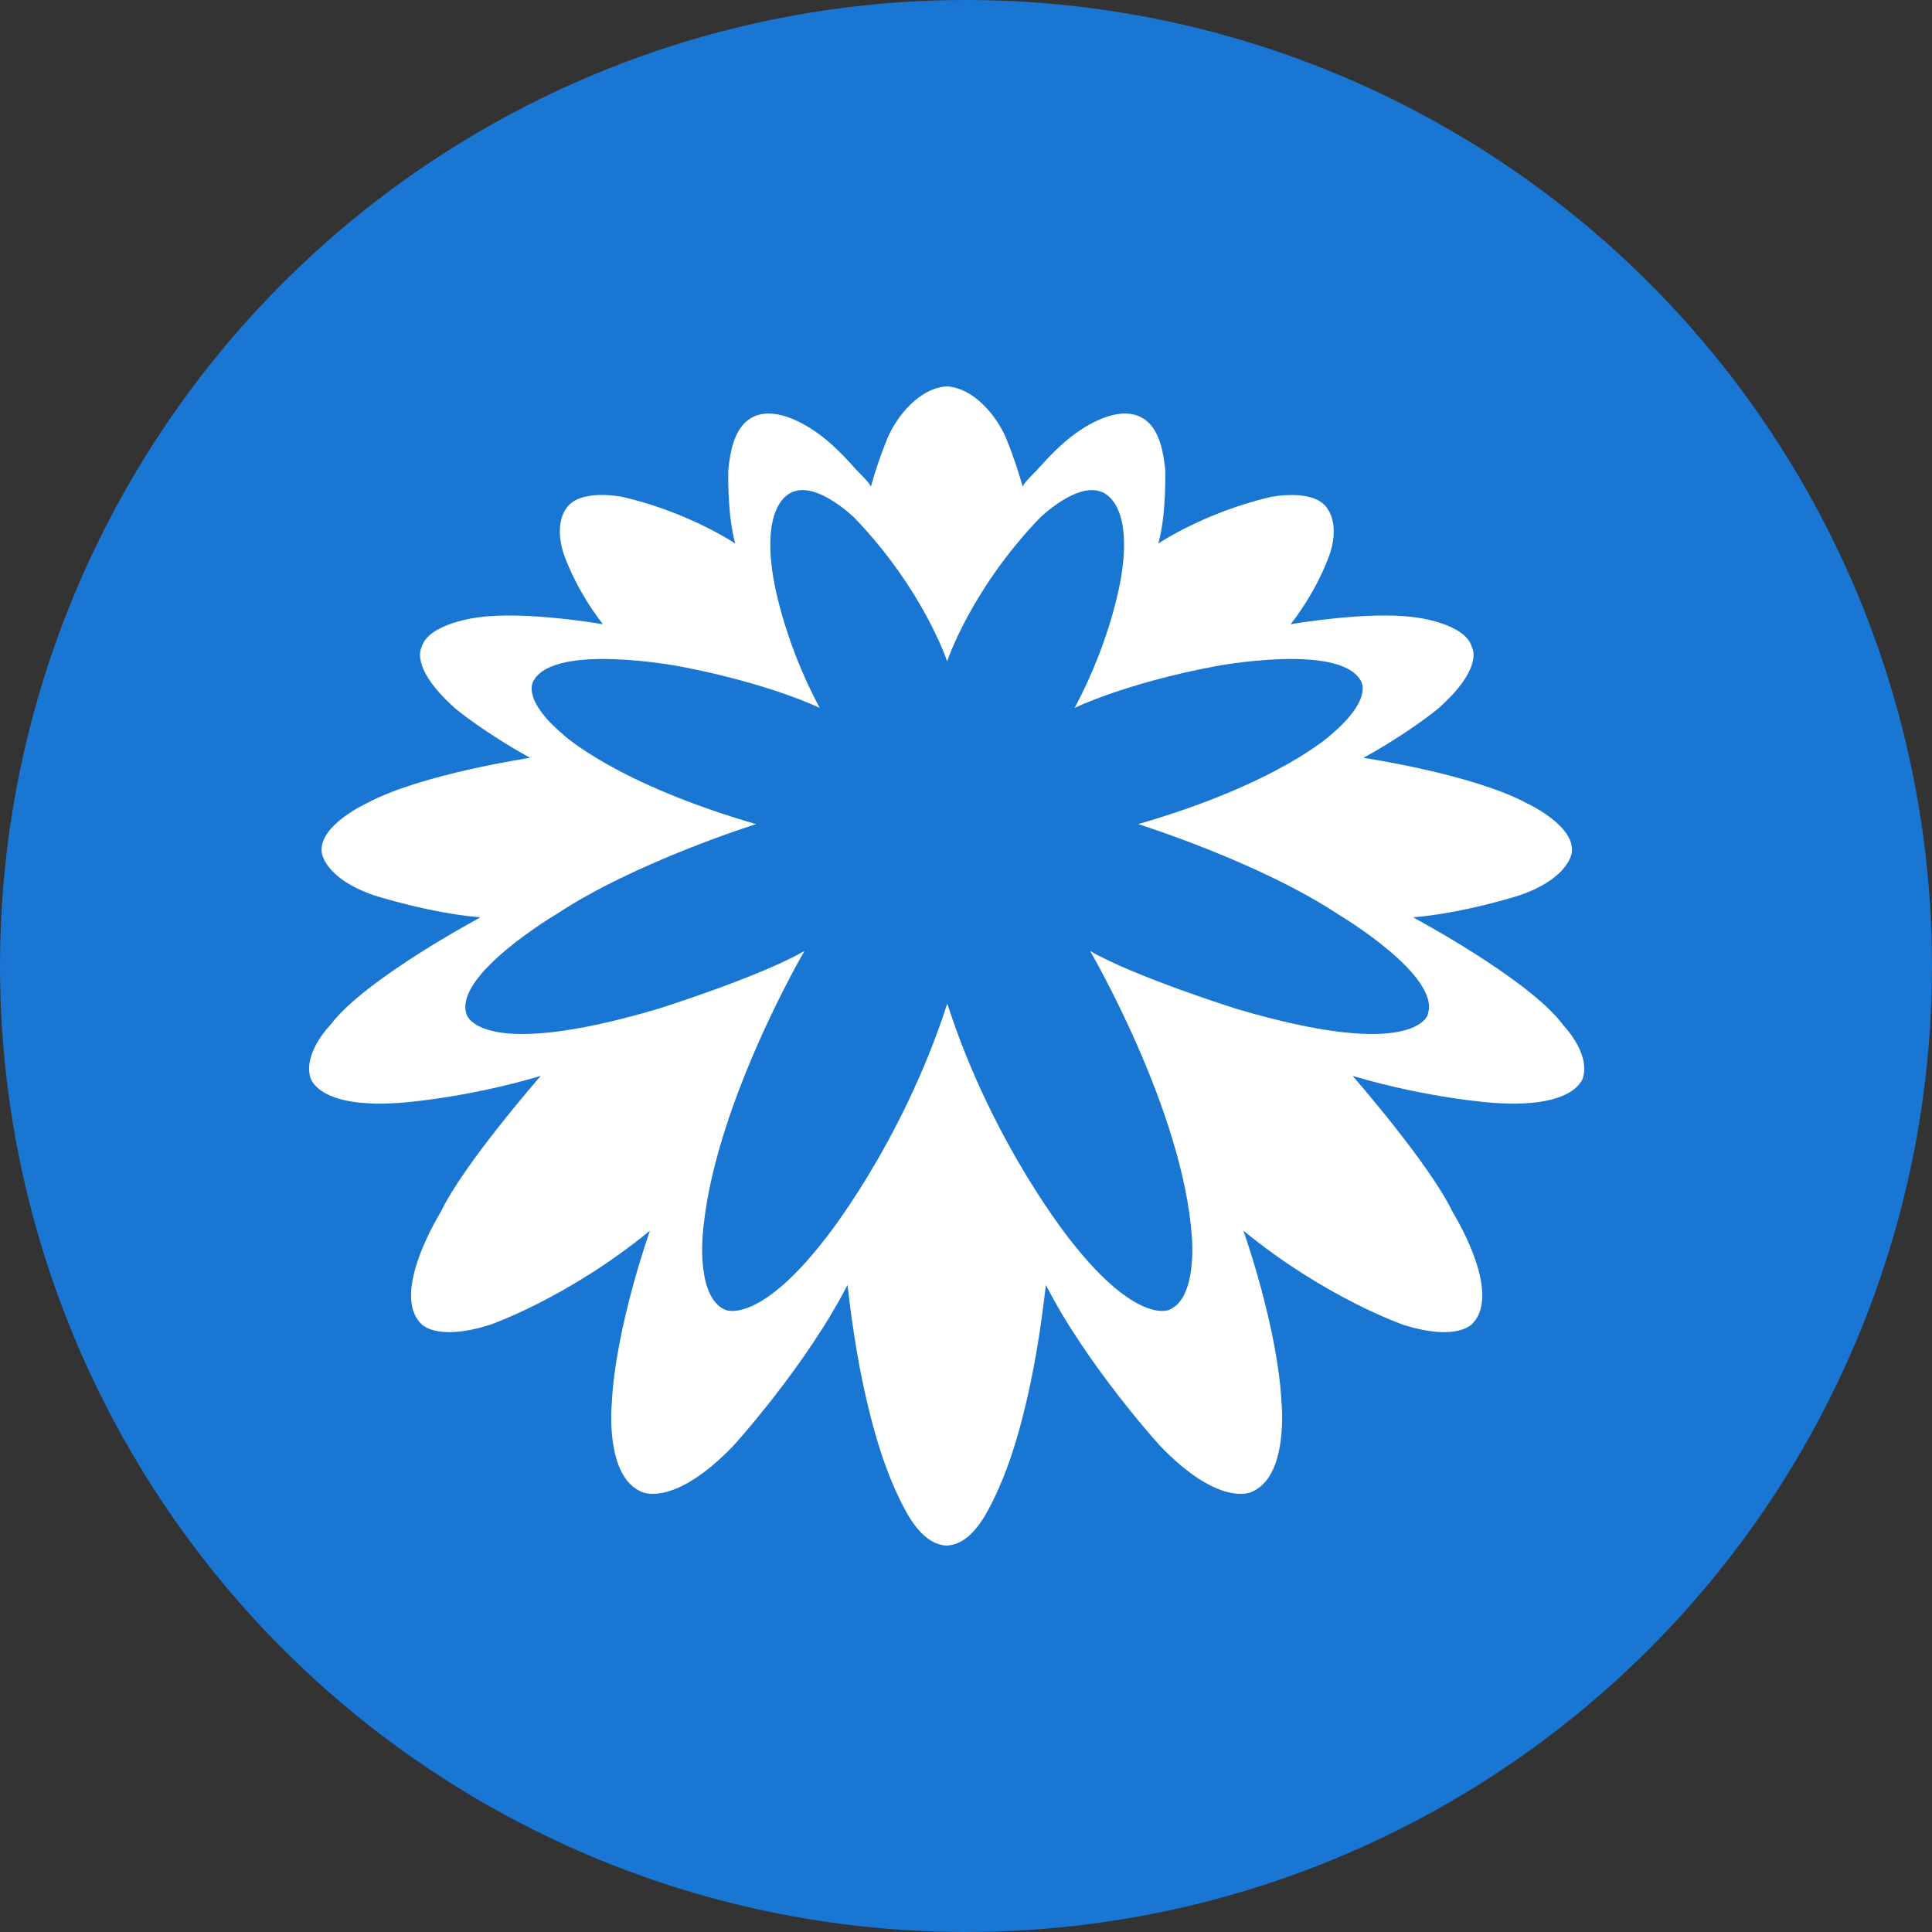
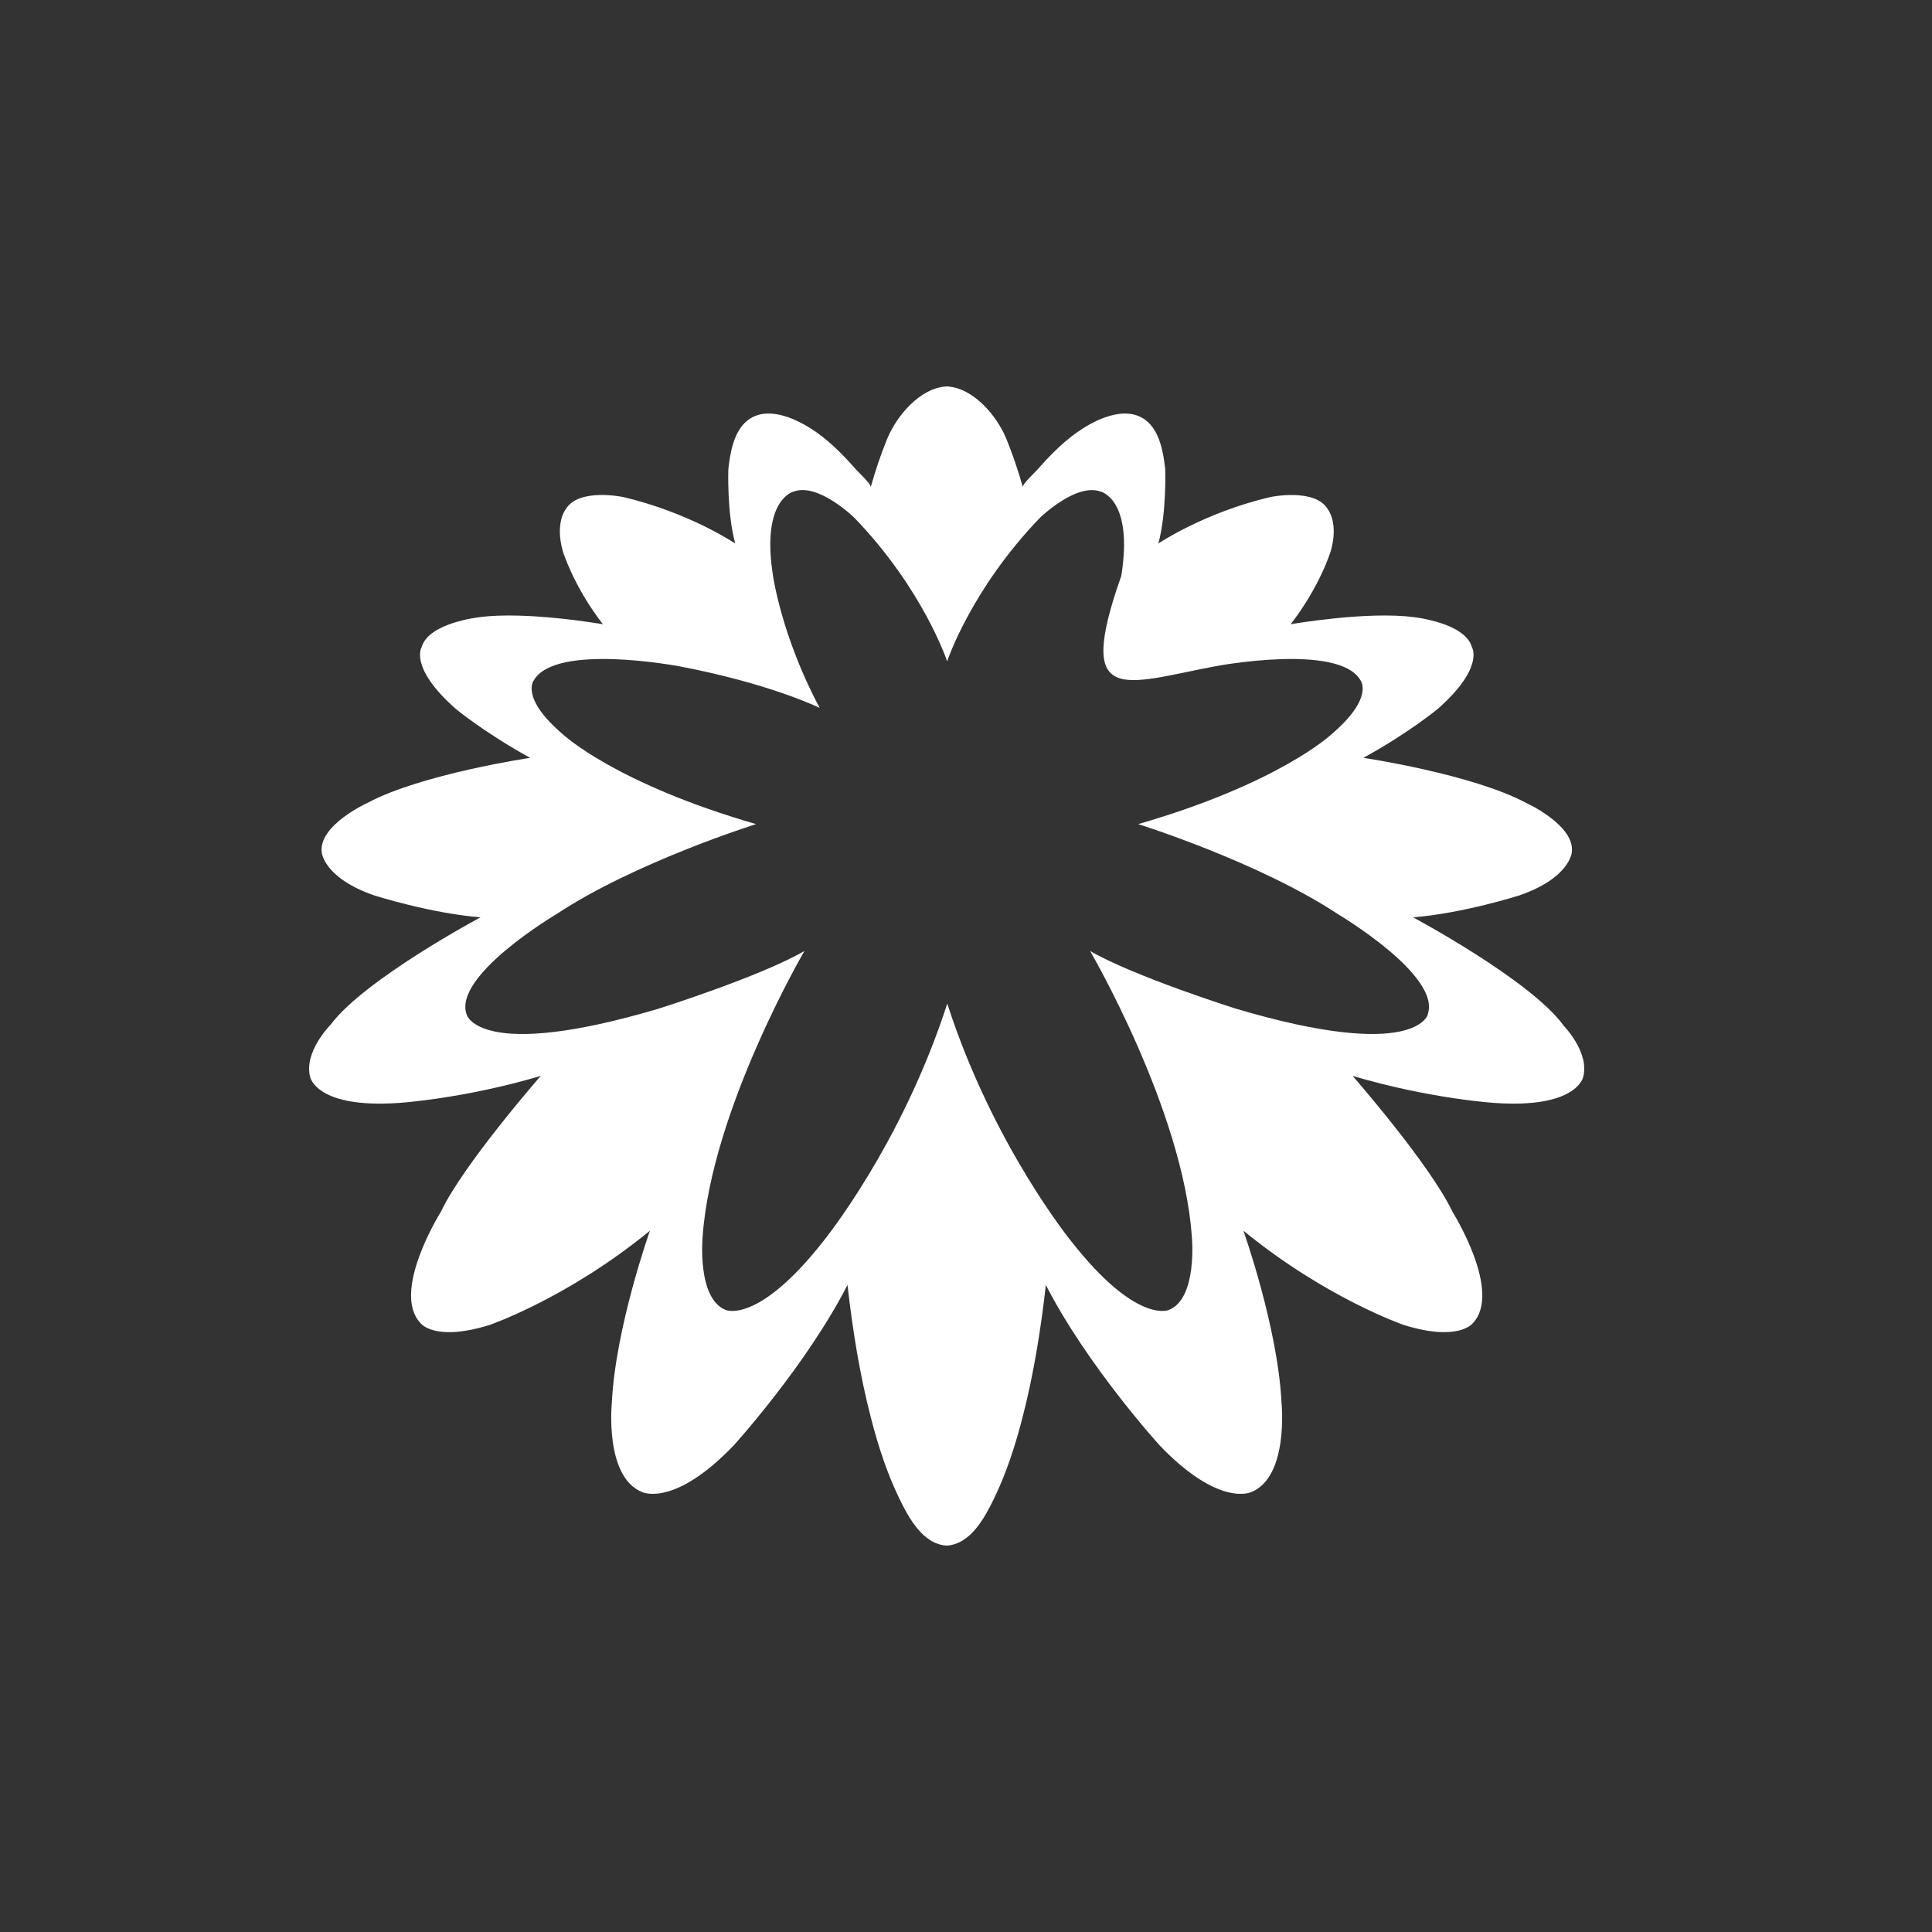
<svg xmlns="http://www.w3.org/2000/svg" width="50" height="50" viewBox="0 0 50 50" fill="none">
  <rect x="0" y="0" width="50" height="50" fill="#333333" stroke="none" />
-   <circle cx="25" cy="25" r="25" fill="#1976D2" />
-   <path d="M40.449 26.519C39.574 25.344 36.569 23.74 36.569 23.74C37.87 23.637 39.32 23.173 39.32 23.173C40.628 22.721 40.678 22.061 40.678 22.061C40.77 21.358 39.499 20.781 39.499 20.781C38.099 20.03 35.285 19.613 35.285 19.613C36.482 18.953 37.213 18.343 37.213 18.343C38.425 17.272 38.094 16.752 38.094 16.752C37.922 16.117 36.604 15.974 36.604 15.974C35.395 15.808 33.402 16.155 33.402 16.155C34.166 15.171 34.44 14.262 34.44 14.262C34.649 13.532 34.367 13.185 34.367 13.185C34.039 12.618 32.873 12.864 32.873 12.864C31.159 13.268 29.977 14.066 29.977 14.066C30.194 13.288 30.156 12.149 30.156 12.149C30.109 11.714 30.015 11.145 29.642 10.868C29.159 10.509 28.48 10.803 28.03 11.084C27.579 11.368 27.196 11.759 26.846 12.156C26.783 12.226 26.455 12.533 26.47 12.605C26.353 12.186 26.214 11.775 26.05 11.37C25.806 10.768 25.197 10.035 24.503 10C23.808 10.035 23.199 10.768 22.955 11.37C22.791 11.775 22.652 12.186 22.535 12.605C22.55 12.533 22.221 12.226 22.159 12.156C21.809 11.759 21.426 11.368 20.975 11.084C20.525 10.803 19.846 10.509 19.363 10.868C18.99 11.145 18.896 11.714 18.849 12.149C18.849 12.149 18.811 13.288 19.028 14.066C19.028 14.066 17.846 13.268 16.132 12.864C16.132 12.864 14.968 12.616 14.637 13.185C14.637 13.185 14.359 13.532 14.565 14.262C14.565 14.262 14.839 15.171 15.603 16.155C15.603 16.155 13.61 15.808 12.401 15.974C12.401 15.974 11.083 16.117 10.911 16.752C10.911 16.752 10.581 17.272 11.792 18.343C11.792 18.343 12.523 18.953 13.72 19.613C13.72 19.613 10.906 20.03 9.506 20.781C9.506 20.781 8.235 21.358 8.327 22.061C8.327 22.061 8.377 22.721 9.685 23.173C9.685 23.173 11.135 23.637 12.436 23.74C12.436 23.74 9.431 25.344 8.556 26.519C8.556 26.519 7.852 27.226 8.028 27.874C8.028 27.874 8.18 28.692 10.319 28.544C10.319 28.544 11.983 28.441 14.006 27.841C13.998 27.844 13.993 27.846 13.993 27.846C13.993 27.846 11.988 30.138 11.409 31.363C11.409 31.363 10.105 33.439 10.889 34.249C10.889 34.249 11.252 34.731 12.67 34.29C12.67 34.29 14.685 33.599 16.821 31.85C16.821 31.85 15.928 34.352 15.834 36.308C15.834 36.308 15.64 38.22 16.617 38.614C16.617 38.614 17.438 39.026 18.99 37.405C18.99 37.405 20.863 35.344 21.933 33.255C22.065 34.415 22.251 35.585 22.545 36.714C22.729 37.425 22.955 38.125 23.276 38.785C23.515 39.277 23.883 39.965 24.5 40C25.117 39.965 25.485 39.277 25.724 38.785C26.045 38.125 26.271 37.422 26.455 36.714C26.749 35.585 26.935 34.415 27.067 33.255C28.137 35.346 30.01 37.405 30.01 37.405C31.562 39.026 32.383 38.614 32.383 38.614C33.36 38.22 33.166 36.308 33.166 36.308C33.072 34.355 32.179 31.85 32.179 31.85C34.315 33.599 36.33 34.29 36.33 34.29C37.748 34.731 38.111 34.249 38.111 34.249C38.895 33.439 37.591 31.363 37.591 31.363C37.012 30.138 35.007 27.846 35.007 27.846C35.007 27.846 35.002 27.846 34.994 27.841C37.017 28.441 38.681 28.544 38.681 28.544C40.817 28.692 40.972 27.874 40.972 27.874C41.148 27.226 40.444 26.519 40.444 26.519H40.449ZM36.952 26.258C36.952 26.258 36.633 27.485 31.977 26.102C31.977 26.102 29.353 25.274 28.211 24.611C28.211 24.611 30.614 28.72 30.845 32.003C30.845 32.003 31 33.609 30.246 33.903C30.246 33.903 29.413 34.275 27.729 32.131C27.729 32.131 25.704 29.654 24.515 25.974C23.326 29.654 21.301 32.131 21.301 32.131C19.615 34.275 18.784 33.903 18.784 33.903C18.03 33.609 18.184 32.003 18.184 32.003C18.416 28.72 20.819 24.611 20.819 24.611C19.677 25.274 17.053 26.102 17.053 26.102C12.396 27.485 12.078 26.258 12.078 26.258C11.707 25.253 14.394 23.662 14.394 23.662C16.436 22.309 19.567 21.328 19.567 21.328C15.921 20.274 14.575 19.011 14.575 19.011C13.446 18.052 13.817 17.603 13.817 17.603C14.386 16.634 17.58 17.244 17.58 17.244C19.938 17.691 21.214 18.321 21.214 18.321C20.229 16.483 20.005 14.9 20.005 14.9C19.689 12.892 20.552 12.718 20.552 12.718C21.189 12.495 22.112 13.401 22.112 13.401C23.903 15.261 24.512 17.116 24.512 17.116C24.512 17.116 25.122 15.261 26.913 13.401C26.913 13.401 27.838 12.498 28.472 12.718C28.472 12.718 29.338 12.892 29.02 14.9C29.02 14.9 28.796 16.481 27.811 18.321C27.811 18.321 29.087 17.691 31.445 17.244C31.445 17.244 34.639 16.634 35.208 17.603C35.208 17.603 35.579 18.052 34.45 19.011C34.45 19.011 33.104 20.274 29.457 21.328C29.457 21.328 32.589 22.309 34.631 23.662C34.631 23.662 37.318 25.253 36.947 26.258H36.952Z" fill="white" />
+   <path d="M40.449 26.519C39.574 25.344 36.569 23.74 36.569 23.74C37.87 23.637 39.32 23.173 39.32 23.173C40.628 22.721 40.678 22.061 40.678 22.061C40.77 21.358 39.499 20.781 39.499 20.781C38.099 20.03 35.285 19.613 35.285 19.613C36.482 18.953 37.213 18.343 37.213 18.343C38.425 17.272 38.094 16.752 38.094 16.752C37.922 16.117 36.604 15.974 36.604 15.974C35.395 15.808 33.402 16.155 33.402 16.155C34.166 15.171 34.44 14.262 34.44 14.262C34.649 13.532 34.367 13.185 34.367 13.185C34.039 12.618 32.873 12.864 32.873 12.864C31.159 13.268 29.977 14.066 29.977 14.066C30.194 13.288 30.156 12.149 30.156 12.149C30.109 11.714 30.015 11.145 29.642 10.868C29.159 10.509 28.48 10.803 28.03 11.084C27.579 11.368 27.196 11.759 26.846 12.156C26.783 12.226 26.455 12.533 26.47 12.605C26.353 12.186 26.214 11.775 26.05 11.37C25.806 10.768 25.197 10.035 24.503 10C23.808 10.035 23.199 10.768 22.955 11.37C22.791 11.775 22.652 12.186 22.535 12.605C22.55 12.533 22.221 12.226 22.159 12.156C21.809 11.759 21.426 11.368 20.975 11.084C20.525 10.803 19.846 10.509 19.363 10.868C18.99 11.145 18.896 11.714 18.849 12.149C18.849 12.149 18.811 13.288 19.028 14.066C19.028 14.066 17.846 13.268 16.132 12.864C16.132 12.864 14.968 12.616 14.637 13.185C14.637 13.185 14.359 13.532 14.565 14.262C14.565 14.262 14.839 15.171 15.603 16.155C15.603 16.155 13.61 15.808 12.401 15.974C12.401 15.974 11.083 16.117 10.911 16.752C10.911 16.752 10.581 17.272 11.792 18.343C11.792 18.343 12.523 18.953 13.72 19.613C13.72 19.613 10.906 20.03 9.506 20.781C9.506 20.781 8.235 21.358 8.327 22.061C8.327 22.061 8.377 22.721 9.685 23.173C9.685 23.173 11.135 23.637 12.436 23.74C12.436 23.74 9.431 25.344 8.556 26.519C8.556 26.519 7.852 27.226 8.028 27.874C8.028 27.874 8.18 28.692 10.319 28.544C10.319 28.544 11.983 28.441 14.006 27.841C13.998 27.844 13.993 27.846 13.993 27.846C13.993 27.846 11.988 30.138 11.409 31.363C11.409 31.363 10.105 33.439 10.889 34.249C10.889 34.249 11.252 34.731 12.67 34.29C12.67 34.29 14.685 33.599 16.821 31.85C16.821 31.85 15.928 34.352 15.834 36.308C15.834 36.308 15.64 38.22 16.617 38.614C16.617 38.614 17.438 39.026 18.99 37.405C18.99 37.405 20.863 35.344 21.933 33.255C22.065 34.415 22.251 35.585 22.545 36.714C22.729 37.425 22.955 38.125 23.276 38.785C23.515 39.277 23.883 39.965 24.5 40C25.117 39.965 25.485 39.277 25.724 38.785C26.045 38.125 26.271 37.422 26.455 36.714C26.749 35.585 26.935 34.415 27.067 33.255C28.137 35.346 30.01 37.405 30.01 37.405C31.562 39.026 32.383 38.614 32.383 38.614C33.36 38.22 33.166 36.308 33.166 36.308C33.072 34.355 32.179 31.85 32.179 31.85C34.315 33.599 36.33 34.29 36.33 34.29C37.748 34.731 38.111 34.249 38.111 34.249C38.895 33.439 37.591 31.363 37.591 31.363C37.012 30.138 35.007 27.846 35.007 27.846C35.007 27.846 35.002 27.846 34.994 27.841C37.017 28.441 38.681 28.544 38.681 28.544C40.817 28.692 40.972 27.874 40.972 27.874C41.148 27.226 40.444 26.519 40.444 26.519H40.449ZM36.952 26.258C36.952 26.258 36.633 27.485 31.977 26.102C31.977 26.102 29.353 25.274 28.211 24.611C28.211 24.611 30.614 28.72 30.845 32.003C30.845 32.003 31 33.609 30.246 33.903C30.246 33.903 29.413 34.275 27.729 32.131C27.729 32.131 25.704 29.654 24.515 25.974C23.326 29.654 21.301 32.131 21.301 32.131C19.615 34.275 18.784 33.903 18.784 33.903C18.03 33.609 18.184 32.003 18.184 32.003C18.416 28.72 20.819 24.611 20.819 24.611C19.677 25.274 17.053 26.102 17.053 26.102C12.396 27.485 12.078 26.258 12.078 26.258C11.707 25.253 14.394 23.662 14.394 23.662C16.436 22.309 19.567 21.328 19.567 21.328C15.921 20.274 14.575 19.011 14.575 19.011C13.446 18.052 13.817 17.603 13.817 17.603C14.386 16.634 17.58 17.244 17.58 17.244C19.938 17.691 21.214 18.321 21.214 18.321C20.229 16.483 20.005 14.9 20.005 14.9C19.689 12.892 20.552 12.718 20.552 12.718C21.189 12.495 22.112 13.401 22.112 13.401C23.903 15.261 24.512 17.116 24.512 17.116C24.512 17.116 25.122 15.261 26.913 13.401C26.913 13.401 27.838 12.498 28.472 12.718C28.472 12.718 29.338 12.892 29.02 14.9C27.811 18.321 29.087 17.691 31.445 17.244C31.445 17.244 34.639 16.634 35.208 17.603C35.208 17.603 35.579 18.052 34.45 19.011C34.45 19.011 33.104 20.274 29.457 21.328C29.457 21.328 32.589 22.309 34.631 23.662C34.631 23.662 37.318 25.253 36.947 26.258H36.952Z" fill="white" />
</svg>